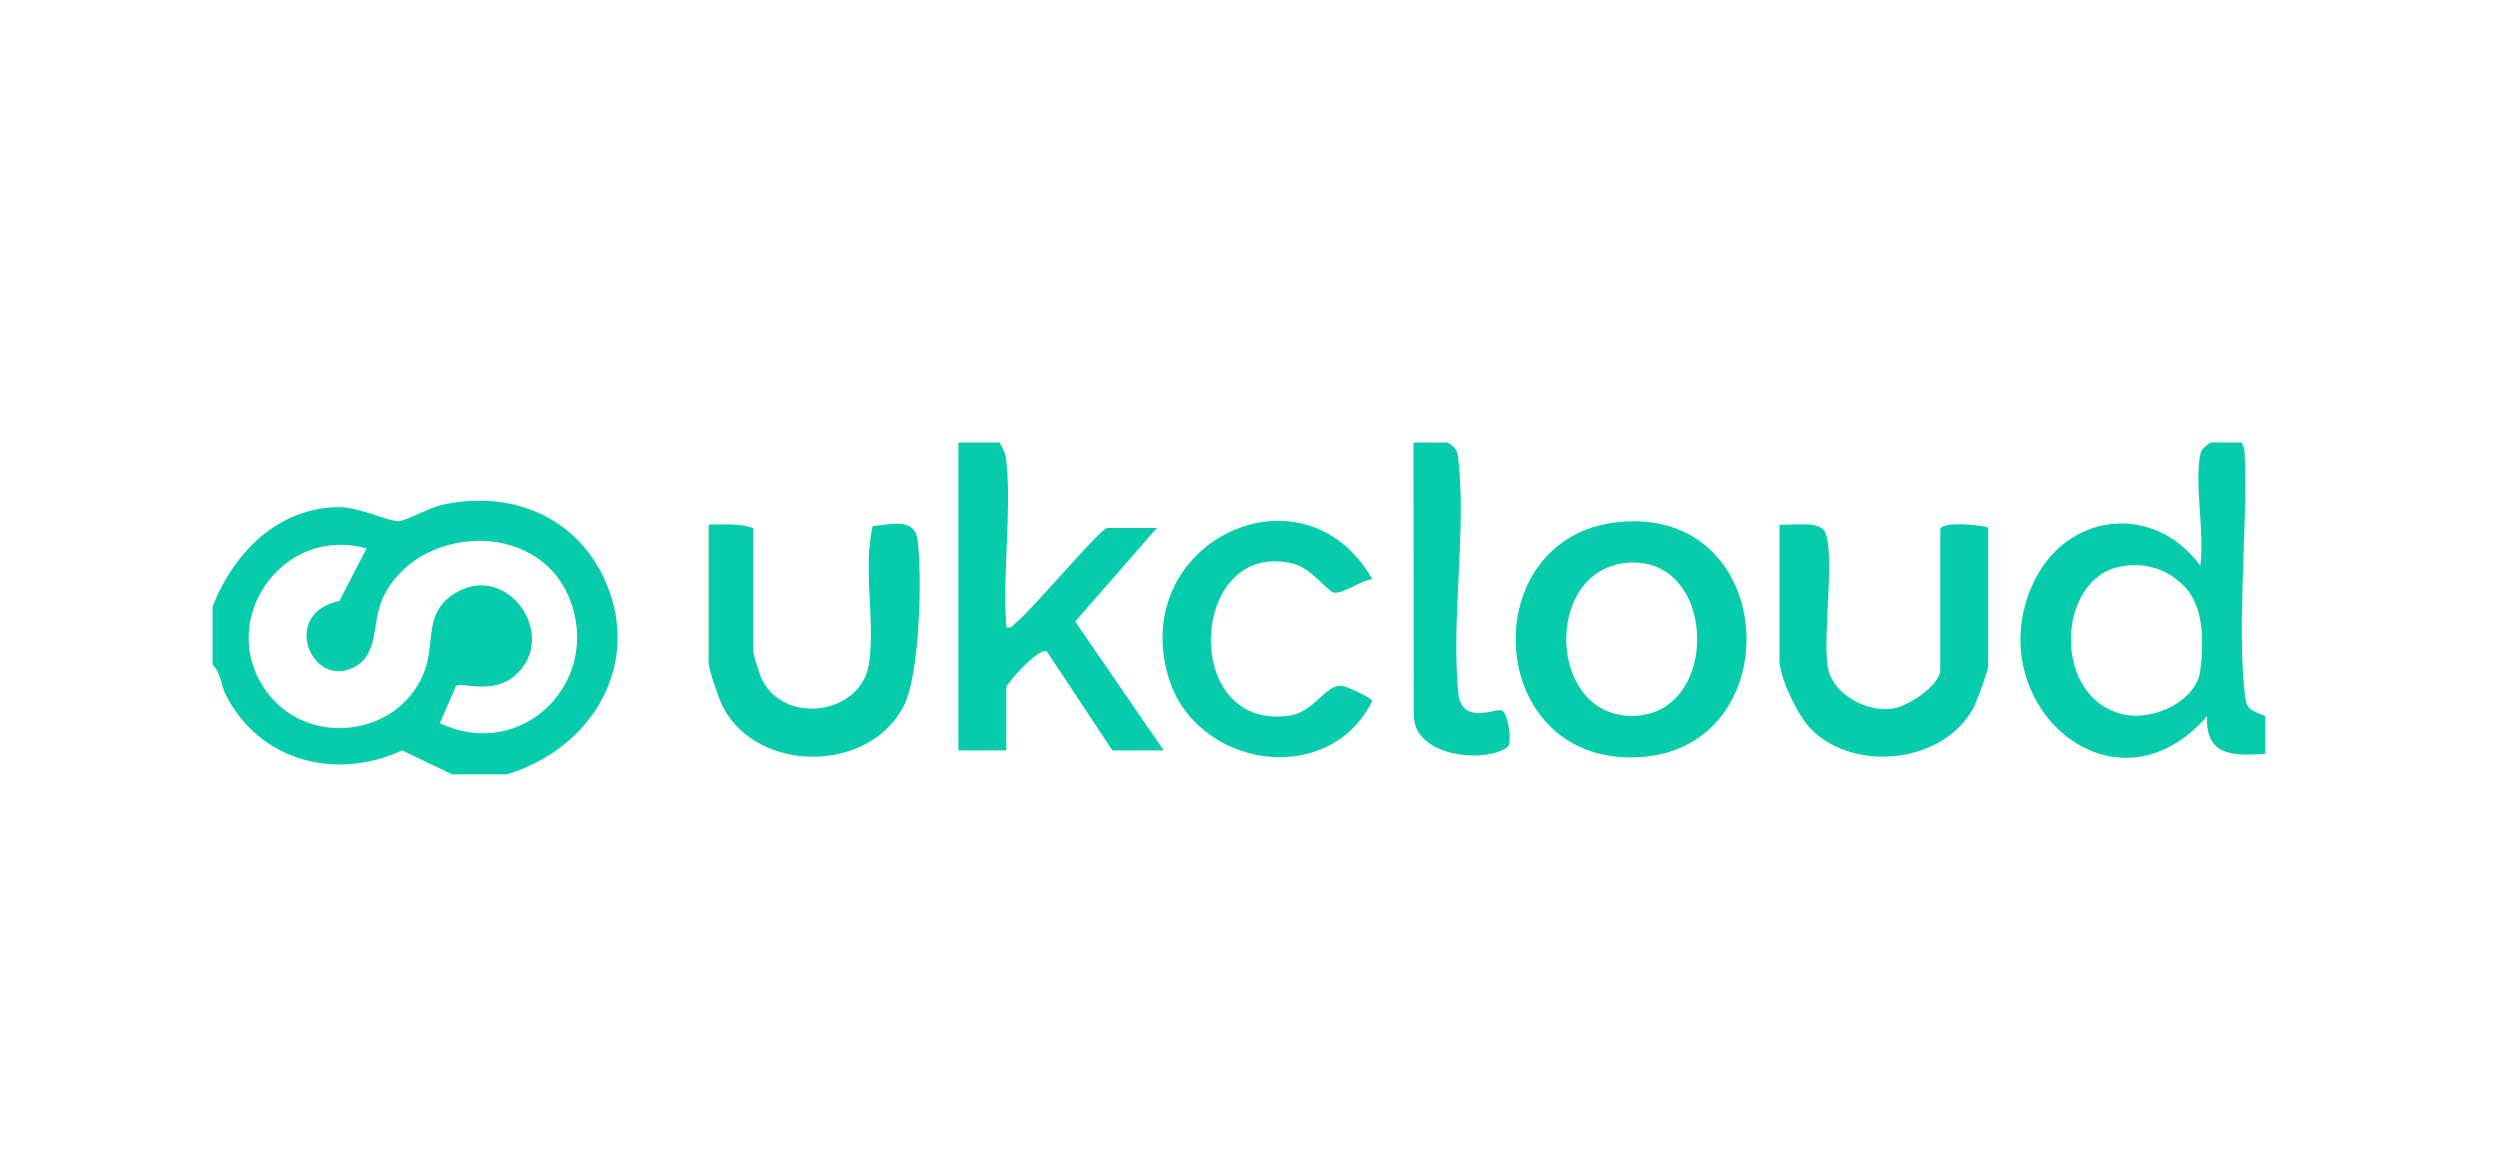
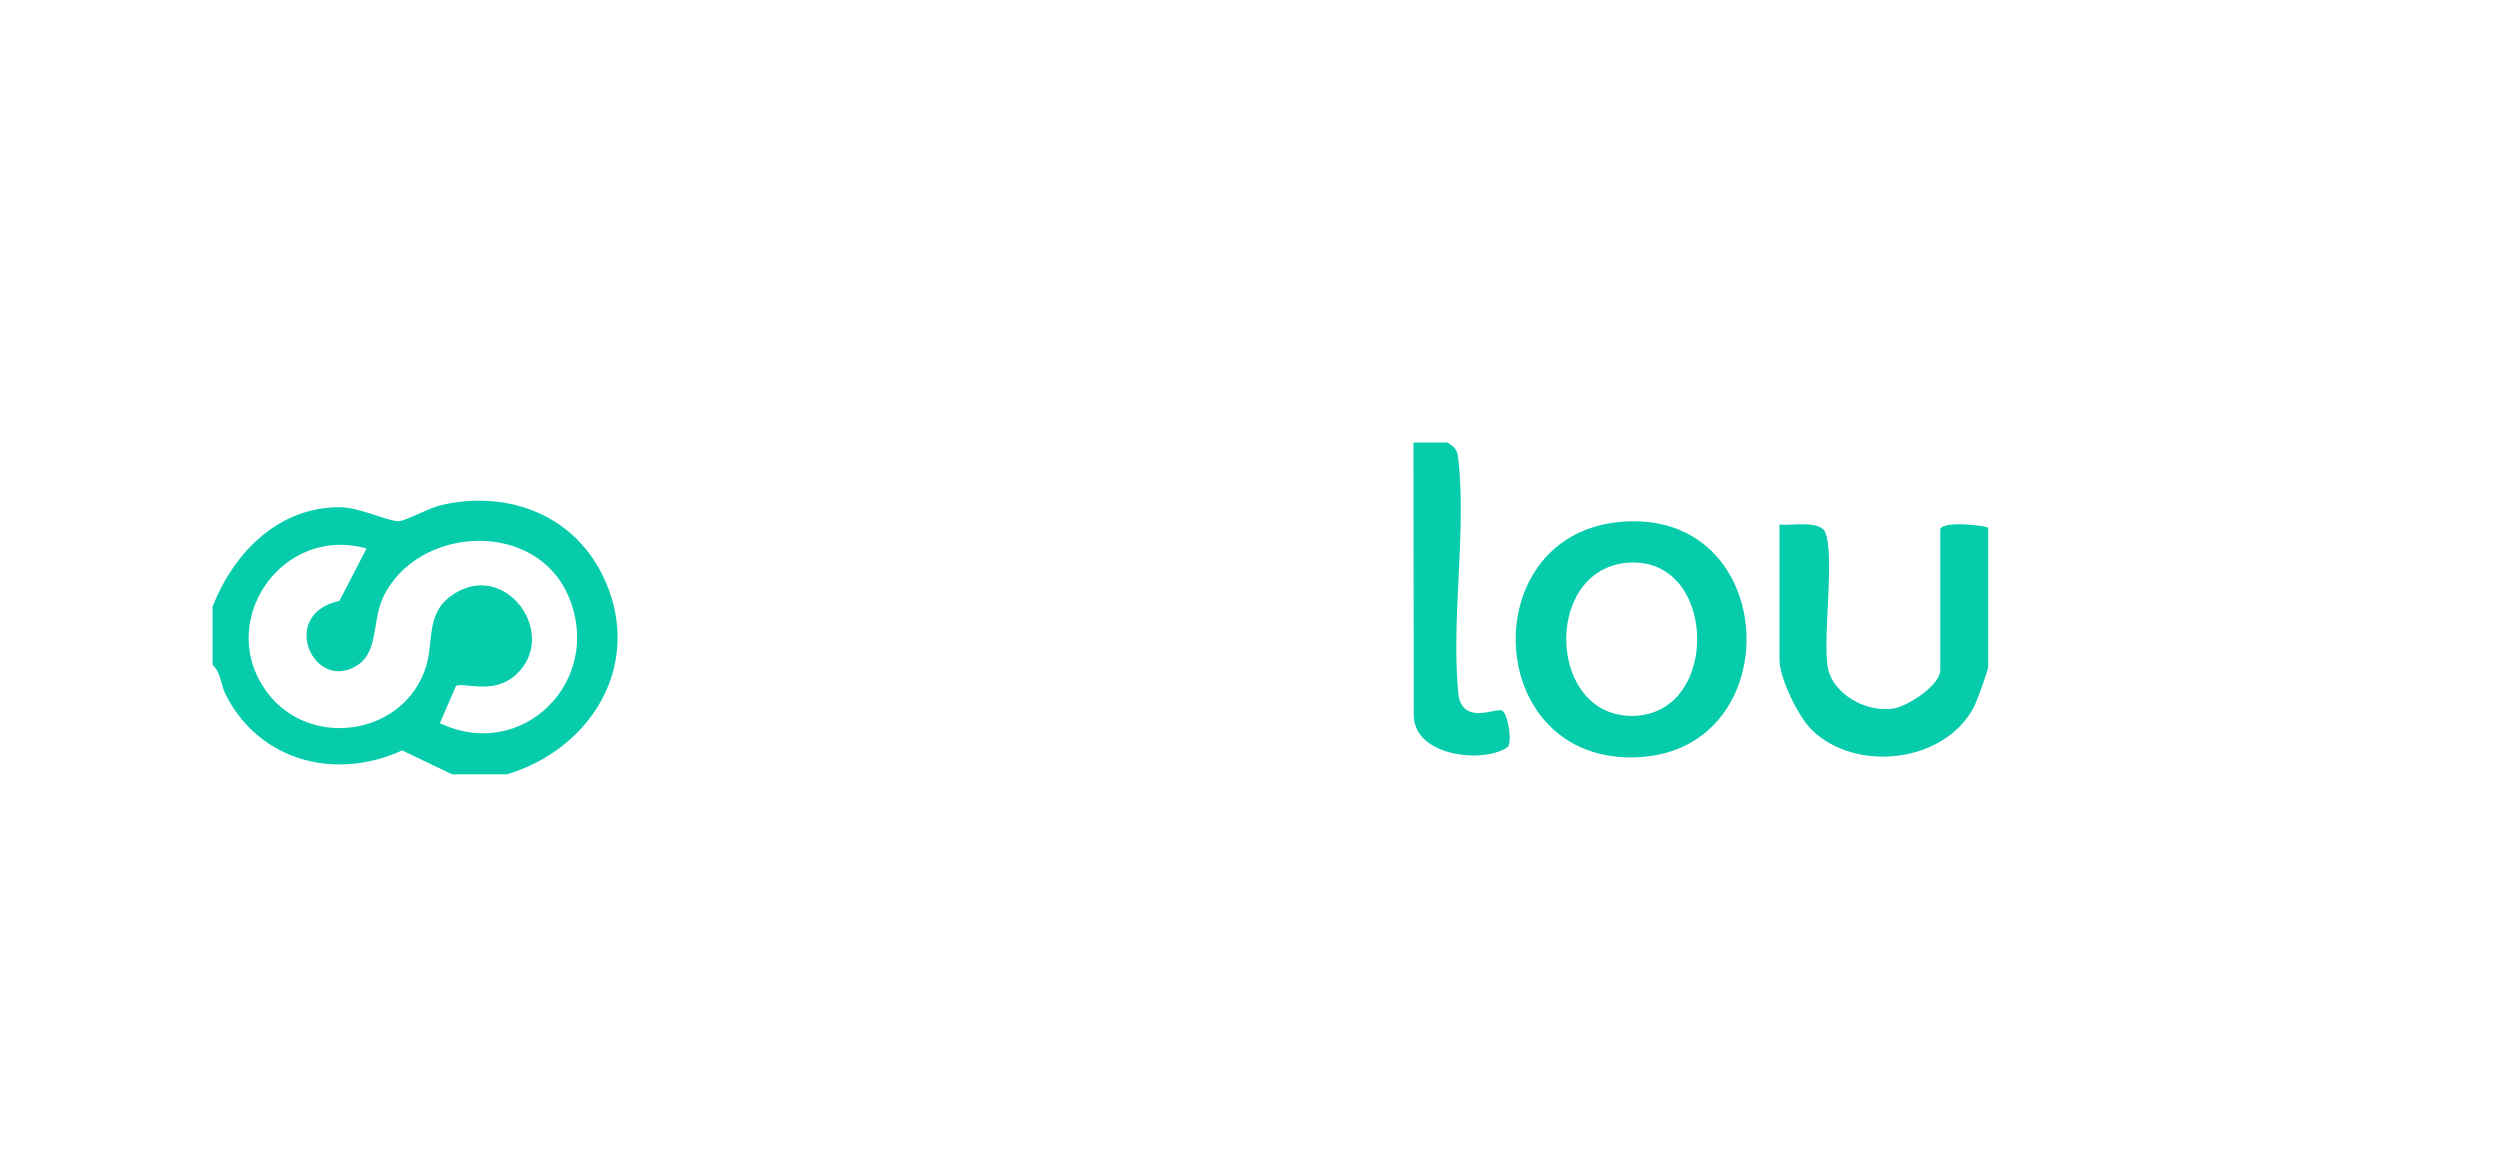
<svg xmlns="http://www.w3.org/2000/svg" width="113" height="53" viewBox="0 0 113 53" fill="none">
  <defs>
    <symbol id="content" viewBox="0 0 113 53" preserveAspectRatio="xMidYMid meet">
      <g id="NoColourRemove" clip-path="url(#a)">
        <path d="M22.907 35H20.433L18.178 33.919C15.171 35.299 11.727 34.413 10.199 31.394C9.978 30.956 9.99 30.393 9.608 30.052V27.423C10.566 24.972 12.599 22.893 15.407 22.926C16.225 22.935 17.609 23.583 18.025 23.557C18.364 23.535 19.377 22.96 19.938 22.83C23.023 22.123 26.073 23.313 27.37 26.286C29.04 30.117 26.69 33.867 22.907 35.002V35ZM20.611 31.004L19.883 32.685C23.589 34.459 27.281 30.797 25.72 27.007C24.253 23.444 18.86 23.744 17.312 27.007C16.827 28.029 17.107 29.435 16.181 30.05C14.184 31.38 12.556 27.746 15.341 27.162L16.566 24.793C12.72 23.704 9.676 28.16 12.109 31.34C14.054 33.881 18.251 33.227 19.242 30.177C19.618 29.023 19.239 27.788 20.354 26.959C22.782 25.151 25.354 28.683 23.296 30.519C22.276 31.428 20.917 30.814 20.611 31.006V31.004Z" fill="#06CCAB" />
-         <path d="M101.309 20C101.484 20.258 101.461 20.549 101.47 20.843C101.569 24.151 101.114 28.196 101.464 31.369C101.547 32.128 101.752 32.08 102.392 32.371V34.072C100.949 34.177 99.667 34.173 99.761 32.371C95.541 37.224 89.455 31.774 91.875 26.416C93.344 23.162 97.335 22.678 99.452 25.567C99.658 24.107 99.18 21.901 99.452 20.54C99.511 20.247 99.719 20.169 99.918 20H101.309ZM95.855 25.604C92.934 26.145 92.71 31.615 96.042 32.303C97.357 32.574 99.291 31.686 99.457 30.288C99.604 29.051 99.638 27.437 98.741 26.513C97.966 25.715 96.961 25.4 95.855 25.606V25.604Z" fill="#06CCAB" />
-         <path d="M45.175 20C45.341 20.275 45.455 20.517 45.489 20.847C45.729 23.204 45.302 25.951 45.486 28.351C45.754 28.42 45.796 28.239 45.95 28.12C46.608 27.616 49.751 23.866 50.047 23.866H52.289L48.599 28.092L52.598 33.917H50.279L47.322 29.451C46.943 29.23 45.485 30.93 45.485 31.057V33.917H43.32V20H45.175Z" fill="#06CCAB" />
        <path d="M65.433 20C65.731 20.216 65.86 20.281 65.908 20.687C66.304 24.007 65.563 28.084 65.931 31.488C66.217 32.784 67.66 31.951 67.913 32.125C68.167 32.3 68.377 33.611 68.128 33.781C67.035 34.527 63.862 34.187 63.902 32.281L63.888 20.002H65.435L65.433 20Z" fill="#06CCAB" />
        <path d="M73.13 23.6C80.49 22.828 80.948 33.927 74.008 34.228C67.068 34.53 66.608 24.284 73.13 23.6ZM73.44 25.449C69.734 25.882 69.966 32.453 73.846 32.357C77.838 32.26 77.622 24.961 73.44 25.449Z" fill="#06CCAB" />
        <path d="M80.433 23.711C80.947 23.77 82.261 23.504 82.496 24.056C82.948 25.117 82.386 28.68 82.609 30.12C82.804 31.385 84.381 32.218 85.576 32.026C86.237 31.921 87.701 30.972 87.701 30.284V23.943C87.701 23.512 89.866 23.755 89.866 23.866V30.129C89.866 30.302 89.348 31.711 89.22 31.957C87.896 34.488 83.891 34.938 81.896 32.996C81.279 32.396 80.433 30.644 80.433 29.82V23.711Z" fill="#06CCAB" />
-         <path d="M34.042 23.866V29.355C34.042 29.608 34.328 30.504 34.474 30.778C35.552 32.795 38.971 32.27 39.287 29.96C39.557 27.973 38.995 25.715 39.445 23.778C40.235 23.705 41.336 23.377 41.472 24.399C41.687 26.021 41.577 30.421 40.873 31.858C39.361 34.947 34.269 34.99 32.678 31.956C32.509 31.636 32.031 30.259 32.031 29.974V23.711C32.707 23.714 33.392 23.643 34.042 23.866Z" fill="#06CCAB" />
-         <path d="M62.031 26.183C61.581 26.204 60.658 26.878 60.285 26.784C59.993 26.71 59.266 25.688 58.479 25.485C53.767 24.276 53.295 33.007 58.23 32.356C59.449 32.195 59.923 30.884 60.676 31.004C60.87 31.035 61.981 31.515 62.022 31.689C60.055 35.665 53.994 34.723 52.797 30.548C51.047 24.443 58.931 20.752 62.033 26.183H62.031Z" fill="#06CCAB" />
      </g>
      <defs>
        <clipPath id="a">
          <rect width="92.784" height="15" fill="white" transform="translate(9.608 20)" />
        </clipPath>
      </defs>
    </symbol>
  </defs>
  <use href="#content" />
</svg>